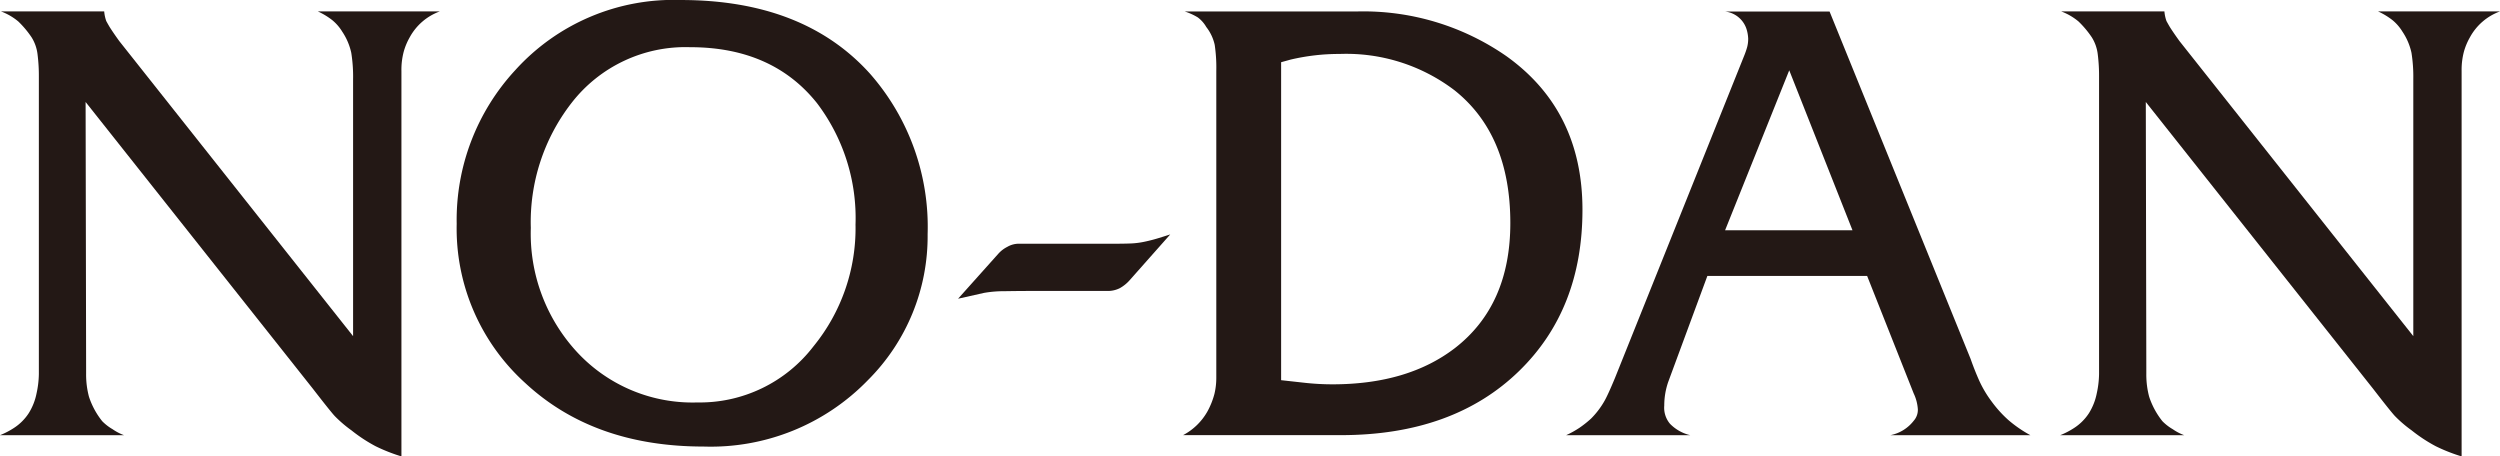
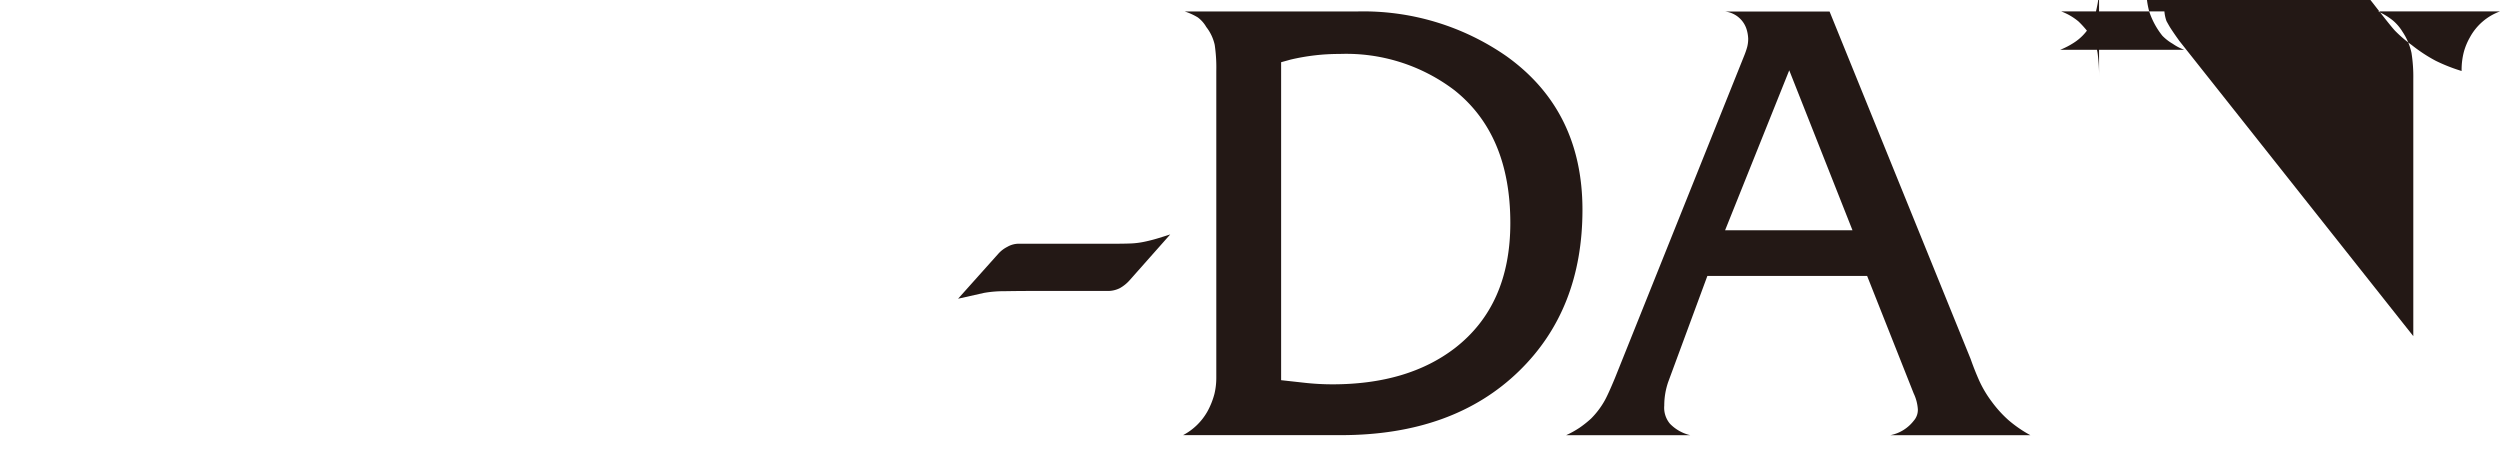
<svg xmlns="http://www.w3.org/2000/svg" id="レイヤー_1" data-name="レイヤー 1" viewBox="0 0 214.882 39.229">
  <defs>
    <style>
      .cls-1 {
        fill: #231815;
      }
    </style>
  </defs>
  <title>ai-migusa-care_no-dan-logo_black</title>
  <g>
-     <path class="cls-1" d="M559.185,489.575A4.819,4.819,0,0,0,556.6,491.8a5.408,5.408,0,0,0-.513,1.225,6.043,6.043,0,0,0-.2,1.67v33.127a14.737,14.737,0,0,1-2.211-.87,13.212,13.212,0,0,1-2.078-1.363,10.787,10.787,0,0,1-1.415-1.206q-.309-.313-1.9-2.368l-19.542-24.655.044,22.793v.58a7.387,7.387,0,0,0,.245,1.962,6.7,6.7,0,0,0,1.137,2.1,4.141,4.141,0,0,0,.892.691,4.435,4.435,0,0,0,.981.513H521.383a6.727,6.727,0,0,0,1.2-.623,4.308,4.308,0,0,0,1.271-1.269,5.037,5.037,0,0,0,.669-1.692,8.279,8.279,0,0,0,.2-1.67V495.185a14.788,14.788,0,0,0-.112-1.914,3.528,3.528,0,0,0-.513-1.47,8.368,8.368,0,0,0-1.137-1.357,5.078,5.078,0,0,0-1.493-.869h8.871a3.284,3.284,0,0,0,.179.833q.267.483.356.613.311.482.758,1.1l20.1,25.365V495.405a13.019,13.019,0,0,0-.156-2.27,5.244,5.244,0,0,0-.78-1.825,3.894,3.894,0,0,0-.847-.979,6.072,6.072,0,0,0-1.248-.756Z" transform="translate(-521.383 -488.594)" />
-     <path class="cls-1" d="M601.115,508.723a17.455,17.455,0,0,1-5.127,12.54,18.809,18.809,0,0,1-14.131,5.713q-9.451,0-15.335-5.467a17.894,17.894,0,0,1-5.885-13.679,18.951,18.951,0,0,1,5.038-13.21,18.34,18.34,0,0,1,14.22-6.025q10.566,0,16.271,6.338A19.928,19.928,0,0,1,601.115,508.723Zm-6.2-.76a16.342,16.342,0,0,0-3.3-10.491q-3.835-4.821-10.922-4.822a12.385,12.385,0,0,0-10.208,4.822,16.682,16.682,0,0,0-3.477,10.714,15,15,0,0,0,4.034,10.736,13.528,13.528,0,0,0,10.275,4.264,12.318,12.318,0,0,0,9.985-4.821A16.05,16.05,0,0,0,594.919,507.963Z" transform="translate(-521.383 -488.594)" />
    <path class="cls-1" d="M621.969,508.743l-3.477,3.923a3.261,3.261,0,0,1-.848.691,2.28,2.28,0,0,1-1.114.245h-6.2q-1.382,0-2.585.021a9.967,9.967,0,0,0-1.783.146l-2.229.5,3.478-3.887a2.649,2.649,0,0,1,.758-.573,1.964,1.964,0,0,1,.936-.266H617.2q.757,0,1.359-.022a7.066,7.066,0,0,0,1.226-.156q.623-.133,1.2-.312T621.969,508.743Z" transform="translate(-521.383 -488.594)" />
    <path class="cls-1" d="M657.4,506.627q0,8.549-5.438,13.848-5.662,5.52-15.335,5.521H623.071a5.161,5.161,0,0,0,2.1-2.048,6.567,6.567,0,0,0,.6-1.514,5.884,5.884,0,0,0,.156-1.336V494.7a13.5,13.5,0,0,0-.136-2.249,3.811,3.811,0,0,0-.725-1.536,2.733,2.733,0,0,0-.726-.823,5.141,5.141,0,0,0-1.132-.513H638.05a21.535,21.535,0,0,1,12.794,3.829Q657.4,498.079,657.4,506.627Zm-6.2,1.134q0-7.6-4.814-11.42a15.369,15.369,0,0,0-9.852-3.11,18.18,18.18,0,0,0-4.235.489l-.8.222v27.33l2.006.222a21.853,21.853,0,0,0,2.407.134q6.464,0,10.52-3.111Q651.2,514.827,651.2,507.761Z" transform="translate(-521.383 -488.594)" />
    <path class="cls-1" d="M695.9,526H683.866a3.37,3.37,0,0,0,2.007-1.241,1.413,1.413,0,0,0,.355-.976,3.714,3.714,0,0,0-.359-1.374l-4-10.095H668.135l-3.372,9.129a6.231,6.231,0,0,0-.332,2.01,2.139,2.139,0,0,0,.49,1.563,3.562,3.562,0,0,0,1.738.983H656a8.28,8.28,0,0,0,1.159-.646,8.992,8.992,0,0,0,.98-.78,7.09,7.09,0,0,0,1.2-1.6q.312-.579.848-1.872l11.1-27.684a6.9,6.9,0,0,0,.268-.771,2.784,2.784,0,0,0,.09-.728,3.137,3.137,0,0,0-.134-.793,2.194,2.194,0,0,0-1.872-1.542h9l12.126,29.868q.311.892.713,1.806a9.639,9.639,0,0,0,1.093,1.85,10.141,10.141,0,0,0,1.448,1.6A10.755,10.755,0,0,0,695.9,526ZM680.61,508.387l-5.437-13.75-5.514,13.75Z" transform="translate(-521.383 -488.594)" />
-     <path class="cls-1" d="M736.265,489.575a4.817,4.817,0,0,0-2.585,2.226,5.431,5.431,0,0,0-.514,1.225,6.082,6.082,0,0,0-.2,1.67v33.127a14.786,14.786,0,0,1-2.212-.87,13.208,13.208,0,0,1-2.077-1.363,10.787,10.787,0,0,1-1.415-1.206q-.311-.313-1.9-2.368l-19.541-24.655.044,22.793v.58a7.367,7.367,0,0,0,.245,1.962,6.717,6.717,0,0,0,1.137,2.1,4.154,4.154,0,0,0,.892.691,4.435,4.435,0,0,0,.981.513H698.463a6.727,6.727,0,0,0,1.2-.623,4.308,4.308,0,0,0,1.271-1.269,5.058,5.058,0,0,0,.669-1.692,8.274,8.274,0,0,0,.2-1.67V495.185a14.794,14.794,0,0,0-.111-1.914,3.528,3.528,0,0,0-.513-1.47,8.368,8.368,0,0,0-1.137-1.357,5.078,5.078,0,0,0-1.493-.869h8.871a3.284,3.284,0,0,0,.179.833q.267.483.355.613.312.482.759,1.1l20.1,25.365V495.405a13.117,13.117,0,0,0-.156-2.27,5.246,5.246,0,0,0-.78-1.825,3.912,3.912,0,0,0-.847-.979,6.072,6.072,0,0,0-1.248-.756Z" transform="translate(-521.383 -488.594)" />
+     <path class="cls-1" d="M736.265,489.575a4.817,4.817,0,0,0-2.585,2.226,5.431,5.431,0,0,0-.514,1.225,6.082,6.082,0,0,0-.2,1.67a14.786,14.786,0,0,1-2.212-.87,13.208,13.208,0,0,1-2.077-1.363,10.787,10.787,0,0,1-1.415-1.206q-.311-.313-1.9-2.368l-19.541-24.655.044,22.793v.58a7.367,7.367,0,0,0,.245,1.962,6.717,6.717,0,0,0,1.137,2.1,4.154,4.154,0,0,0,.892.691,4.435,4.435,0,0,0,.981.513H698.463a6.727,6.727,0,0,0,1.2-.623,4.308,4.308,0,0,0,1.271-1.269,5.058,5.058,0,0,0,.669-1.692,8.274,8.274,0,0,0,.2-1.67V495.185a14.794,14.794,0,0,0-.111-1.914,3.528,3.528,0,0,0-.513-1.47,8.368,8.368,0,0,0-1.137-1.357,5.078,5.078,0,0,0-1.493-.869h8.871a3.284,3.284,0,0,0,.179.833q.267.483.355.613.312.482.759,1.1l20.1,25.365V495.405a13.117,13.117,0,0,0-.156-2.27,5.246,5.246,0,0,0-.78-1.825,3.912,3.912,0,0,0-.847-.979,6.072,6.072,0,0,0-1.248-.756Z" transform="translate(-521.383 -488.594)" />
  </g>
</svg>